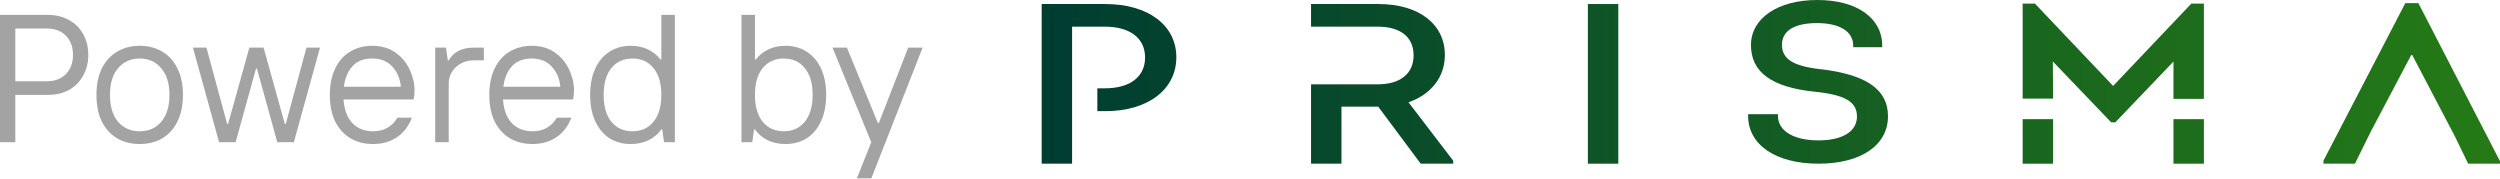
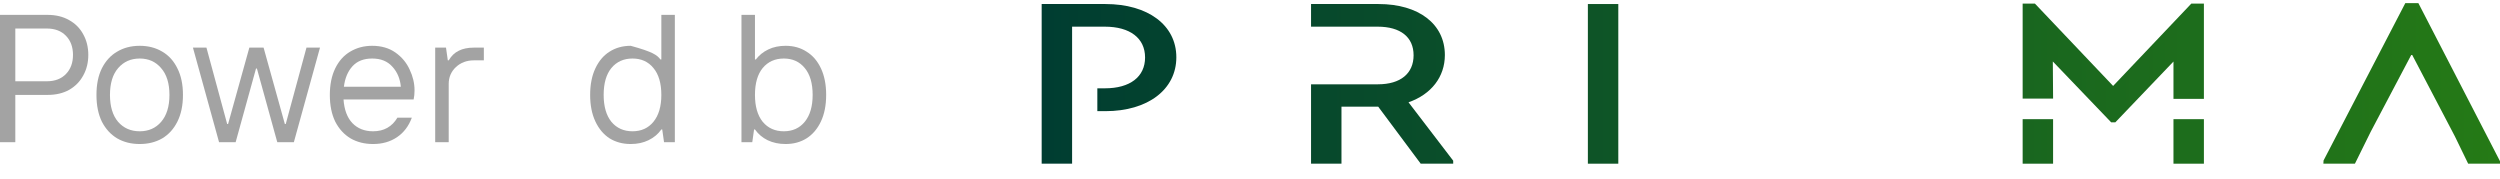
<svg xmlns="http://www.w3.org/2000/svg" width="168" height="12" viewBox="0 0 168 12" fill="none">
  <g opacity="0.4">
    <path d="M0 9.556V1H3.209C3.759 1 4.239 1.118 4.651 1.354C5.062 1.583 5.377 1.9 5.595 2.308C5.821 2.715 5.934 3.176 5.934 3.689C5.934 4.202 5.821 4.663 5.595 5.07C5.377 5.477 5.062 5.799 4.651 6.036C4.239 6.264 3.759 6.378 3.209 6.378H1.029V9.556H0ZM3.149 5.461C3.69 5.461 4.118 5.298 4.433 4.972C4.748 4.646 4.905 4.219 4.905 3.689C4.905 3.159 4.748 2.731 4.433 2.406C4.118 2.08 3.69 1.917 3.149 1.917H1.029V5.461H3.149Z" fill="#1A1A1A" />
    <path d="M9.389 9.678C8.815 9.678 8.311 9.551 7.875 9.299C7.439 9.038 7.096 8.663 6.845 8.174C6.603 7.677 6.482 7.079 6.482 6.378C6.482 5.677 6.603 5.082 6.845 4.593C7.096 4.096 7.439 3.721 7.875 3.469C8.311 3.208 8.815 3.078 9.389 3.078C9.962 3.078 10.466 3.208 10.902 3.469C11.338 3.721 11.678 4.096 11.92 4.593C12.17 5.082 12.295 5.677 12.295 6.378C12.295 7.079 12.17 7.677 11.92 8.174C11.678 8.663 11.338 9.038 10.902 9.299C10.466 9.551 9.962 9.678 9.389 9.678ZM9.389 8.822C9.986 8.822 10.466 8.61 10.83 8.187C11.201 7.755 11.387 7.152 11.387 6.378C11.387 5.604 11.201 5.005 10.83 4.581C10.466 4.149 9.986 3.933 9.389 3.933C8.791 3.933 8.307 4.149 7.935 4.581C7.572 5.005 7.39 5.604 7.39 6.378C7.39 7.152 7.572 7.755 7.935 8.187C8.307 8.61 8.791 8.822 9.389 8.822Z" fill="#1A1A1A" />
    <path d="M15.835 9.556H14.721L12.965 3.2H13.873L15.266 8.333H15.327L16.756 3.2H17.713L19.142 8.333H19.202L20.595 3.2H21.504L19.747 9.556H18.633L17.265 4.606H17.204L15.835 9.556Z" fill="#1A1A1A" />
    <path d="M27.857 6.072C27.857 6.292 27.837 6.496 27.797 6.683H23.085C23.134 7.376 23.332 7.906 23.679 8.272C24.034 8.639 24.498 8.822 25.072 8.822C25.798 8.822 26.343 8.517 26.707 7.906H27.676C27.466 8.476 27.131 8.916 26.67 9.226C26.218 9.527 25.685 9.678 25.072 9.678C24.498 9.678 23.994 9.551 23.558 9.299C23.122 9.038 22.779 8.663 22.528 8.174C22.286 7.677 22.165 7.079 22.165 6.378C22.165 5.685 22.286 5.09 22.528 4.593C22.77 4.096 23.106 3.721 23.534 3.469C23.97 3.208 24.462 3.078 25.011 3.078C25.625 3.078 26.145 3.229 26.573 3.53C27.001 3.831 27.32 4.214 27.53 4.679C27.748 5.135 27.857 5.6 27.857 6.072ZM26.937 5.828C26.888 5.29 26.699 4.842 26.368 4.483C26.045 4.117 25.592 3.933 25.011 3.933C24.446 3.933 24.006 4.104 23.691 4.447C23.376 4.789 23.182 5.249 23.11 5.828H26.937Z" fill="#1A1A1A" />
    <path d="M29.245 9.556V3.2H29.971L30.093 4.056H30.153C30.331 3.754 30.557 3.538 30.831 3.408C31.106 3.269 31.445 3.2 31.849 3.2H32.515V4.056H31.849C31.364 4.056 30.961 4.206 30.638 4.508C30.315 4.809 30.153 5.188 30.153 5.644V9.556H29.245Z" fill="#1A1A1A" />
-     <path d="M38.573 6.072C38.573 6.292 38.553 6.496 38.512 6.683H33.801C33.849 7.376 34.047 7.906 34.395 8.272C34.75 8.639 35.214 8.822 35.787 8.822C36.514 8.822 37.059 8.517 37.422 7.906H38.391C38.181 8.476 37.846 8.916 37.386 9.226C36.934 9.527 36.401 9.678 35.787 9.678C35.214 9.678 34.709 9.551 34.273 9.299C33.837 9.038 33.494 8.663 33.244 8.174C33.002 7.677 32.88 7.079 32.88 6.378C32.88 5.685 33.002 5.09 33.244 4.593C33.486 4.096 33.821 3.721 34.249 3.469C34.685 3.208 35.178 3.078 35.727 3.078C36.34 3.078 36.861 3.229 37.289 3.53C37.717 3.831 38.036 4.214 38.246 4.679C38.464 5.135 38.573 5.6 38.573 6.072ZM37.652 5.828C37.604 5.29 37.414 4.842 37.083 4.483C36.76 4.117 36.308 3.933 35.727 3.933C35.161 3.933 34.721 4.104 34.407 4.447C34.092 4.789 33.898 5.249 33.825 5.828H37.652Z" fill="#1A1A1A" />
-     <path d="M42.383 9.678C41.85 9.678 41.377 9.551 40.966 9.299C40.562 9.038 40.243 8.659 40.009 8.162C39.775 7.665 39.658 7.07 39.658 6.378C39.658 5.685 39.775 5.09 40.009 4.593C40.243 4.096 40.562 3.721 40.966 3.469C41.377 3.208 41.85 3.078 42.383 3.078C42.819 3.078 43.206 3.159 43.545 3.322C43.884 3.485 44.163 3.709 44.381 3.994H44.442V1H45.35V9.556H44.623L44.502 8.7H44.442C44.224 9.01 43.937 9.25 43.582 9.421C43.234 9.592 42.835 9.678 42.383 9.678ZM42.504 8.822C43.093 8.822 43.562 8.61 43.909 8.187C44.264 7.755 44.442 7.152 44.442 6.378C44.442 5.596 44.264 4.993 43.909 4.569C43.562 4.145 43.093 3.933 42.504 3.933C41.914 3.933 41.442 4.145 41.087 4.569C40.74 4.993 40.566 5.596 40.566 6.378C40.566 7.152 40.74 7.755 41.087 8.187C41.442 8.61 41.914 8.822 42.504 8.822Z" fill="#1A1A1A" />
+     <path d="M42.383 9.678C41.85 9.678 41.377 9.551 40.966 9.299C40.562 9.038 40.243 8.659 40.009 8.162C39.775 7.665 39.658 7.07 39.658 6.378C39.658 5.685 39.775 5.09 40.009 4.593C40.243 4.096 40.562 3.721 40.966 3.469C41.377 3.208 41.85 3.078 42.383 3.078C43.884 3.485 44.163 3.709 44.381 3.994H44.442V1H45.35V9.556H44.623L44.502 8.7H44.442C44.224 9.01 43.937 9.25 43.582 9.421C43.234 9.592 42.835 9.678 42.383 9.678ZM42.504 8.822C43.093 8.822 43.562 8.61 43.909 8.187C44.264 7.755 44.442 7.152 44.442 6.378C44.442 5.596 44.264 4.993 43.909 4.569C43.562 4.145 43.093 3.933 42.504 3.933C41.914 3.933 41.442 4.145 41.087 4.569C40.74 4.993 40.566 5.596 40.566 6.378C40.566 7.152 40.74 7.755 41.087 8.187C41.442 8.61 41.914 8.822 42.504 8.822Z" fill="#1A1A1A" />
    <path d="M52.793 9.678C52.341 9.678 51.937 9.592 51.582 9.421C51.235 9.25 50.952 9.01 50.734 8.7H50.674L50.553 9.556H49.826V1H50.734V3.994H50.795C51.013 3.709 51.291 3.485 51.63 3.322C51.969 3.159 52.357 3.078 52.793 3.078C53.326 3.078 53.794 3.208 54.198 3.469C54.61 3.721 54.933 4.096 55.167 4.593C55.401 5.09 55.518 5.685 55.518 6.378C55.518 7.07 55.401 7.665 55.167 8.162C54.933 8.659 54.61 9.038 54.198 9.299C53.794 9.551 53.326 9.678 52.793 9.678ZM52.672 8.822C53.261 8.822 53.73 8.61 54.077 8.187C54.432 7.755 54.61 7.152 54.61 6.378C54.61 5.596 54.432 4.993 54.077 4.569C53.73 4.145 53.261 3.933 52.672 3.933C52.083 3.933 51.61 4.145 51.255 4.569C50.908 4.993 50.734 5.596 50.734 6.378C50.734 7.152 50.908 7.755 51.255 8.187C51.61 8.61 52.083 8.822 52.672 8.822Z" fill="#1A1A1A" />
-     <path d="M58.548 12H57.579L58.548 9.556L55.944 3.2H56.913L58.996 8.272H59.057L61.031 3.2H62L58.548 12Z" fill="#1A1A1A" />
  </g>
  <path d="M108.75 0.271H106.705V11H108.75V0.271Z" fill="url(#paint0_linear_6779_14228)" />
-   <path d="M122.292 4.644C120.485 4.434 119.748 3.96 119.748 3.007C119.748 2.053 120.607 1.551 122.104 1.551C123.6 1.551 124.536 2.103 124.536 3.066V3.173H126.484V3.066C126.484 1.204 124.773 0 122.123 0C119.474 0 117.665 1.22 117.665 3.036C117.665 4.852 119.063 5.866 121.937 6.161C123.989 6.371 124.788 6.839 124.788 7.828C124.788 8.818 123.845 9.434 122.202 9.434C120.558 9.434 119.479 8.816 119.479 7.782V7.676H117.473V7.782C117.473 9.736 119.328 10.999 122.202 10.999C125.075 10.999 126.873 9.749 126.873 7.813C126.873 6.01 125.418 5.003 122.293 4.642L122.292 4.644Z" fill="url(#paint1_linear_6779_14228)" />
  <path d="M162.547 0.273L162.515 0.212H161.636L156.142 10.787L156.131 11H158.251L159.307 8.863L162.068 3.631L164.966 9.159L165.861 11H168V10.834L162.547 0.273Z" fill="url(#paint2_linear_6779_14228)" />
  <path d="M97.095 3.699C97.095 1.617 95.344 0.271 92.637 0.271H88.102V1.792H92.579C94.113 1.792 94.993 2.492 94.993 3.713C94.993 4.934 94.121 5.665 92.599 5.665H88.102V11H90.147V7.169H92.616L95.472 11H97.655V10.799L94.652 6.875C96.185 6.34 97.095 5.162 97.095 3.699Z" fill="url(#paint3_linear_6779_14228)" />
  <path d="M137.967 8.008H135.922V11H137.967V8.008Z" fill="url(#paint4_linear_6779_14228)" />
  <path d="M148.102 8.008H146.057V11H148.102V8.008Z" fill="url(#paint5_linear_6779_14228)" />
  <path d="M147.258 0.241L142.002 5.775L136.78 0.277L136.746 0.241H135.922V6.624H137.968L137.95 4.131L141.838 8.186L141.872 8.221H142.15L146.057 4.136V6.642H148.102V0.241H147.258Z" fill="url(#paint6_linear_6779_14228)" />
  <path d="M74.284 0.271H70V11H72.045V1.792H74.246C75.938 1.792 76.949 2.566 76.949 3.863C76.949 5.161 75.939 5.935 74.246 5.935H73.741V7.47H74.284C77.135 7.47 79.05 6.015 79.05 3.849C79.05 1.683 77.135 0.271 74.284 0.271Z" fill="url(#paint7_linear_6779_14228)" />
  <defs>
    <linearGradient id="paint0_linear_6779_14228" x1="70" y1="5.5" x2="168" y2="5.5" gradientUnits="userSpaceOnUse">
      <stop stop-color="#003D31" />
      <stop offset="1" stop-color="#257A16" />
    </linearGradient>
    <linearGradient id="paint1_linear_6779_14228" x1="70" y1="5.5" x2="168" y2="5.5" gradientUnits="userSpaceOnUse">
      <stop stop-color="#003D31" />
      <stop offset="1" stop-color="#257A16" />
    </linearGradient>
    <linearGradient id="paint2_linear_6779_14228" x1="70" y1="5.5" x2="168" y2="5.5" gradientUnits="userSpaceOnUse">
      <stop stop-color="#003D31" />
      <stop offset="1" stop-color="#257A16" />
    </linearGradient>
    <linearGradient id="paint3_linear_6779_14228" x1="70" y1="5.5" x2="168" y2="5.5" gradientUnits="userSpaceOnUse">
      <stop stop-color="#003D31" />
      <stop offset="1" stop-color="#257A16" />
    </linearGradient>
    <linearGradient id="paint4_linear_6779_14228" x1="70" y1="5.5" x2="168" y2="5.5" gradientUnits="userSpaceOnUse">
      <stop stop-color="#003D31" />
      <stop offset="1" stop-color="#257A16" />
    </linearGradient>
    <linearGradient id="paint5_linear_6779_14228" x1="70" y1="5.5" x2="168" y2="5.5" gradientUnits="userSpaceOnUse">
      <stop stop-color="#003D31" />
      <stop offset="1" stop-color="#257A16" />
    </linearGradient>
    <linearGradient id="paint6_linear_6779_14228" x1="70" y1="5.5" x2="168" y2="5.5" gradientUnits="userSpaceOnUse">
      <stop stop-color="#003D31" />
      <stop offset="1" stop-color="#257A16" />
    </linearGradient>
    <linearGradient id="paint7_linear_6779_14228" x1="70" y1="5.5" x2="168" y2="5.5" gradientUnits="userSpaceOnUse">
      <stop stop-color="#003D31" />
      <stop offset="1" stop-color="#257A16" />
    </linearGradient>
  </defs>
</svg>